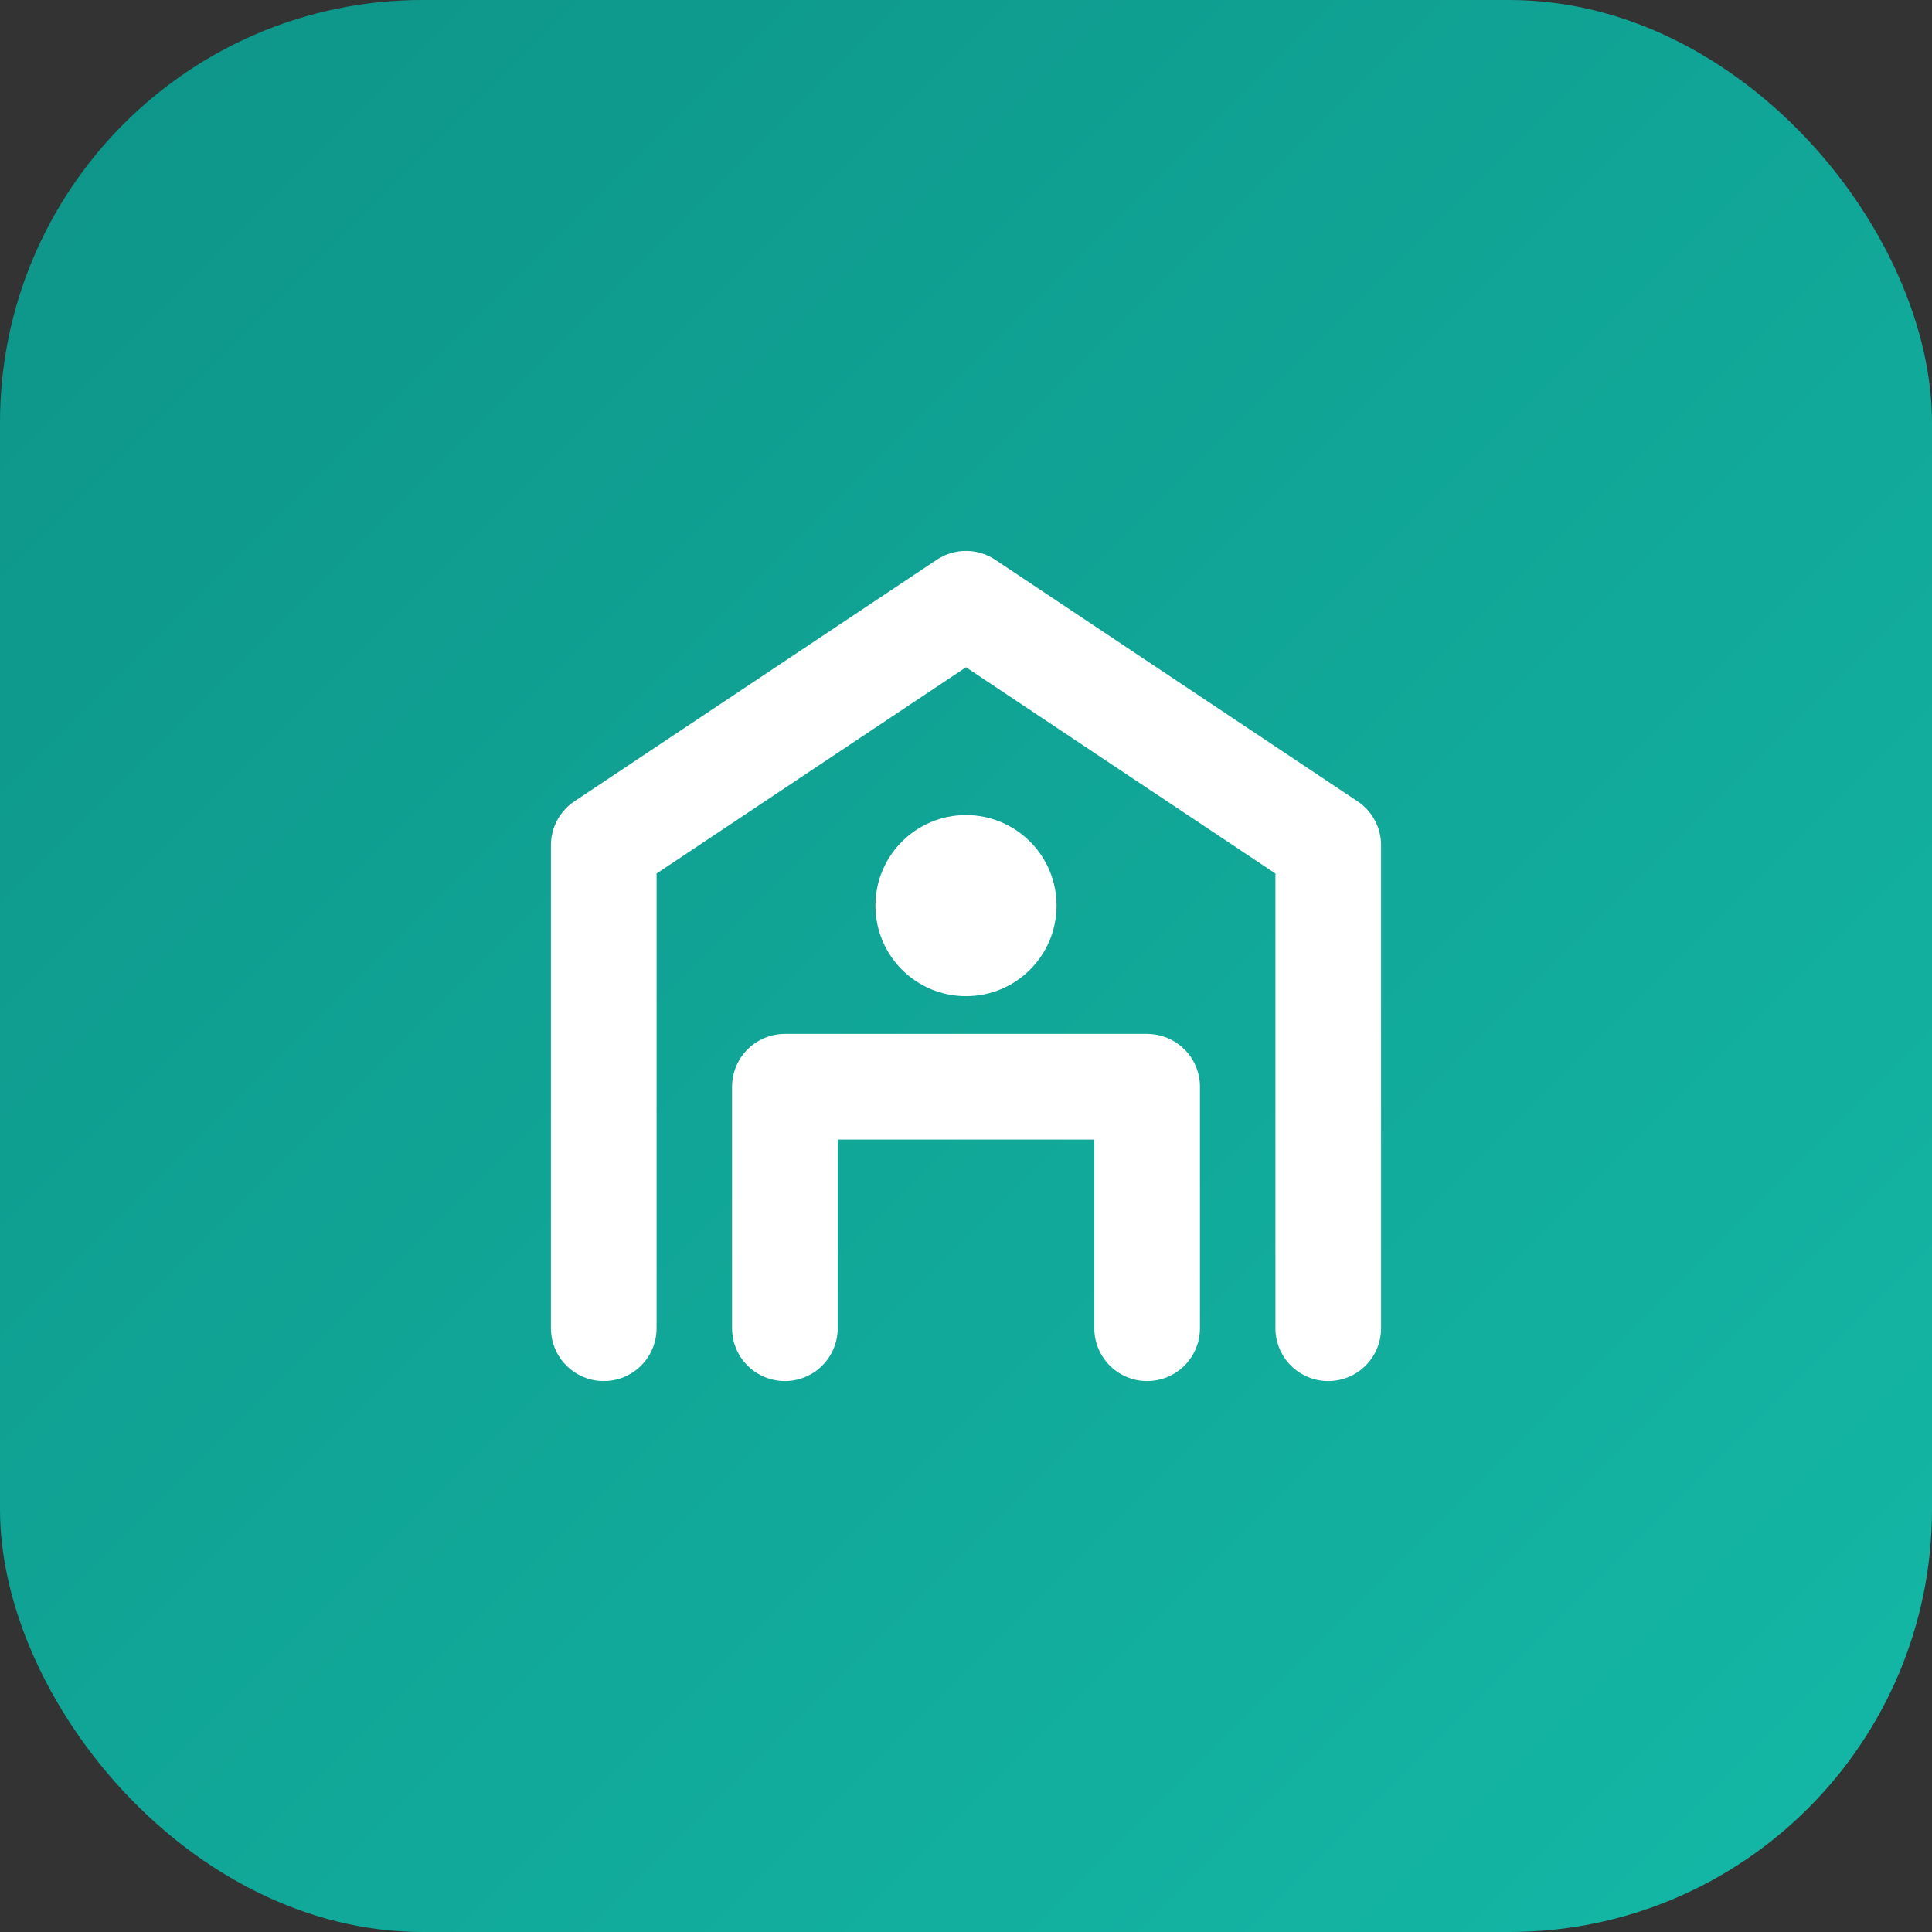
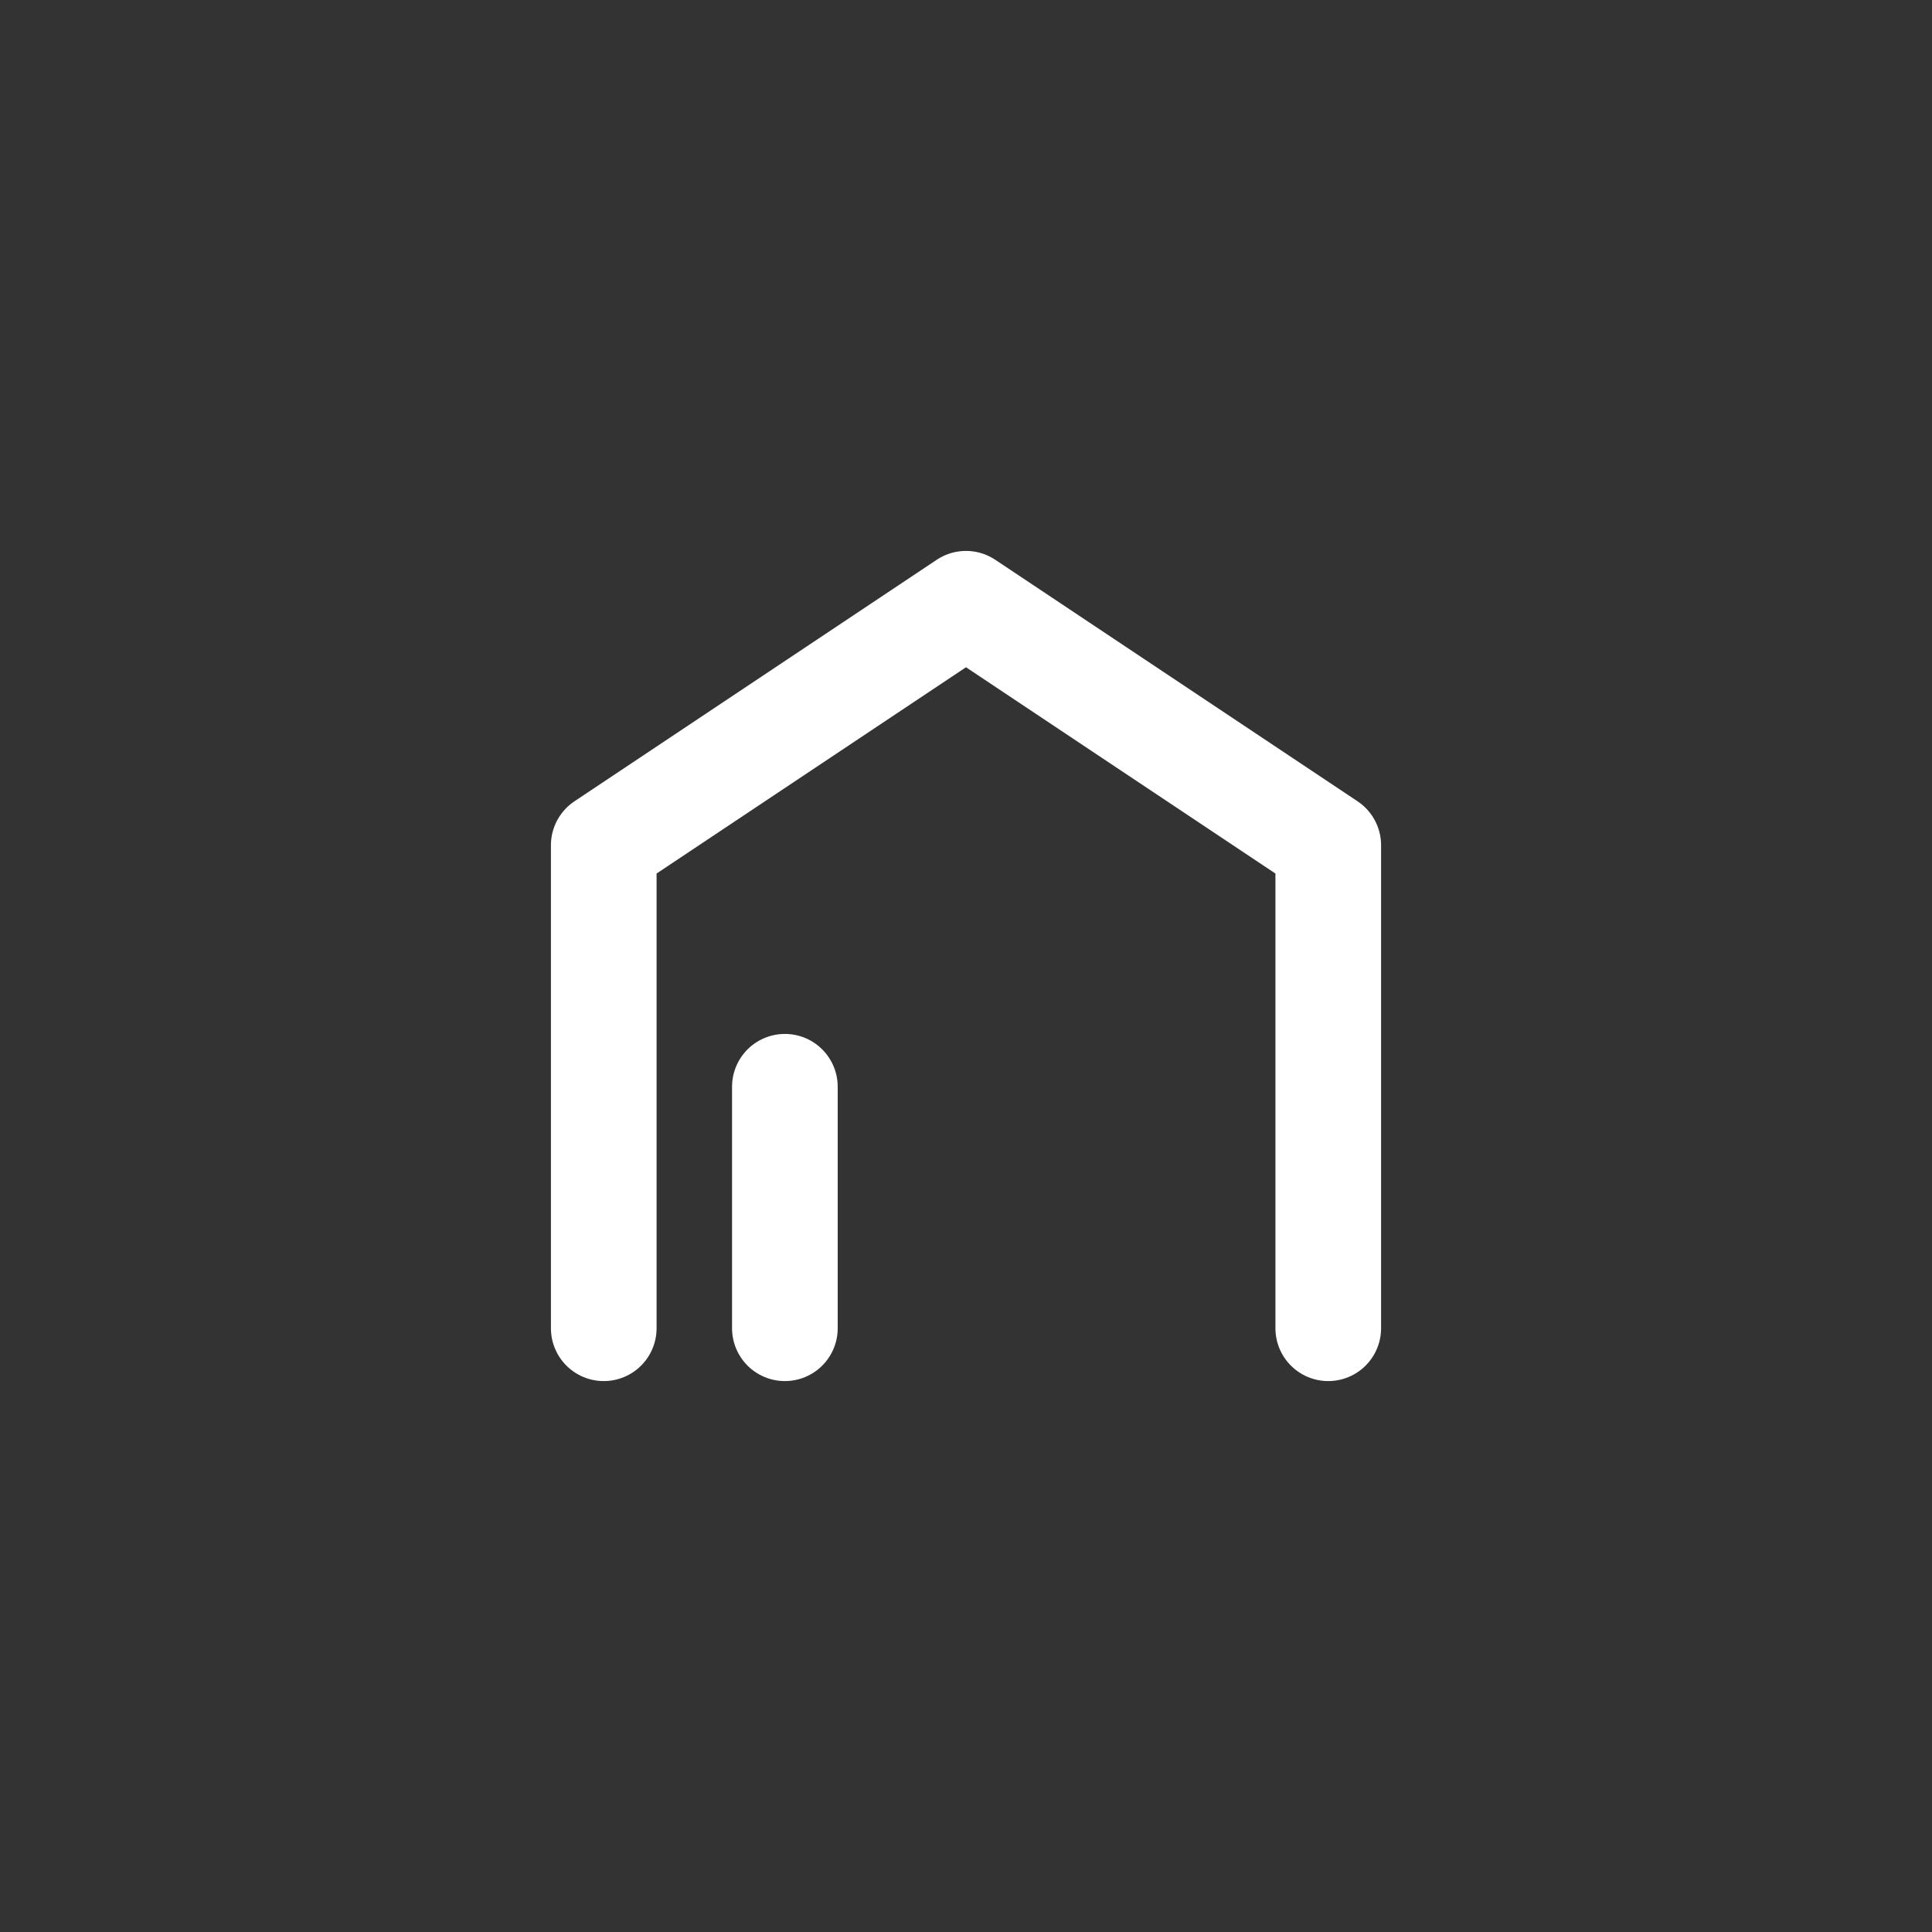
<svg xmlns="http://www.w3.org/2000/svg" viewBox="0 0 64 64" fill="none">
  <rect x="0" y="0" width="64" height="64" fill="#333333" stroke="none" />
  <defs>
    <linearGradient id="grad" x1="0%" y1="0%" x2="100%" y2="100%">
      <stop offset="0%" style="stop-color:#0d9488" />
      <stop offset="100%" style="stop-color:#14b8a6" />
    </linearGradient>
  </defs>
-   <rect width="64" height="64" rx="14" fill="url(#grad)" />
  <path d="M20 44V28L32 20L44 28V44" stroke="white" stroke-width="3.5" stroke-linecap="round" stroke-linejoin="round" fill="none" />
-   <path d="M26 44V36H38V44" stroke="white" stroke-width="3.5" stroke-linecap="round" stroke-linejoin="round" fill="none" />
-   <circle cx="32" cy="30" r="3" fill="white" />
+   <path d="M26 44V36V44" stroke="white" stroke-width="3.5" stroke-linecap="round" stroke-linejoin="round" fill="none" />
</svg>